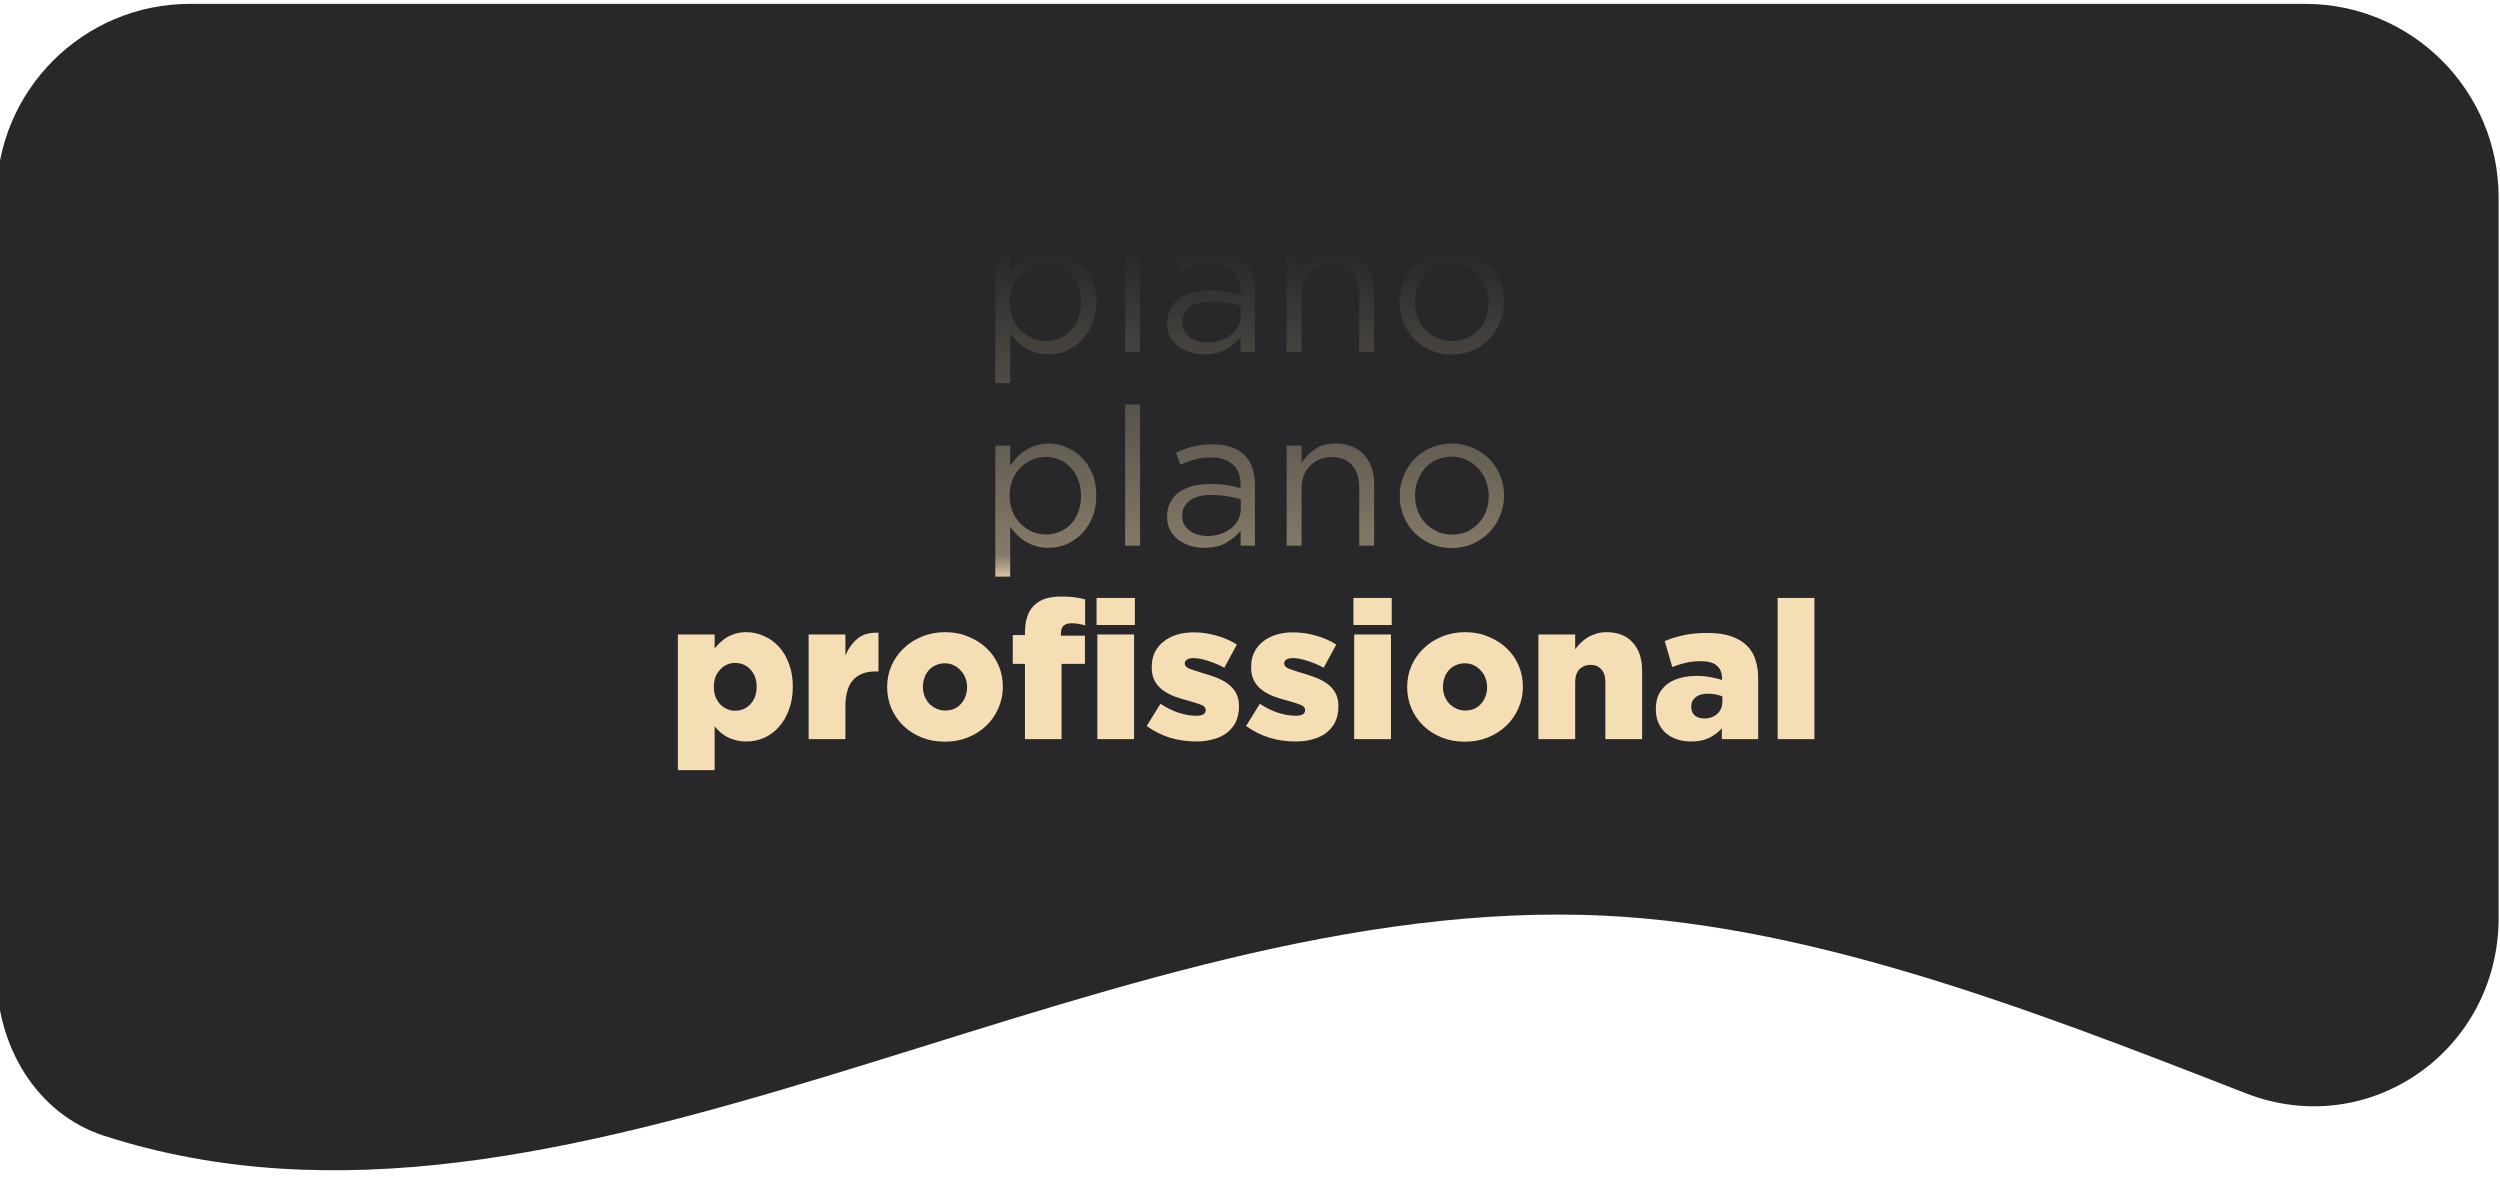
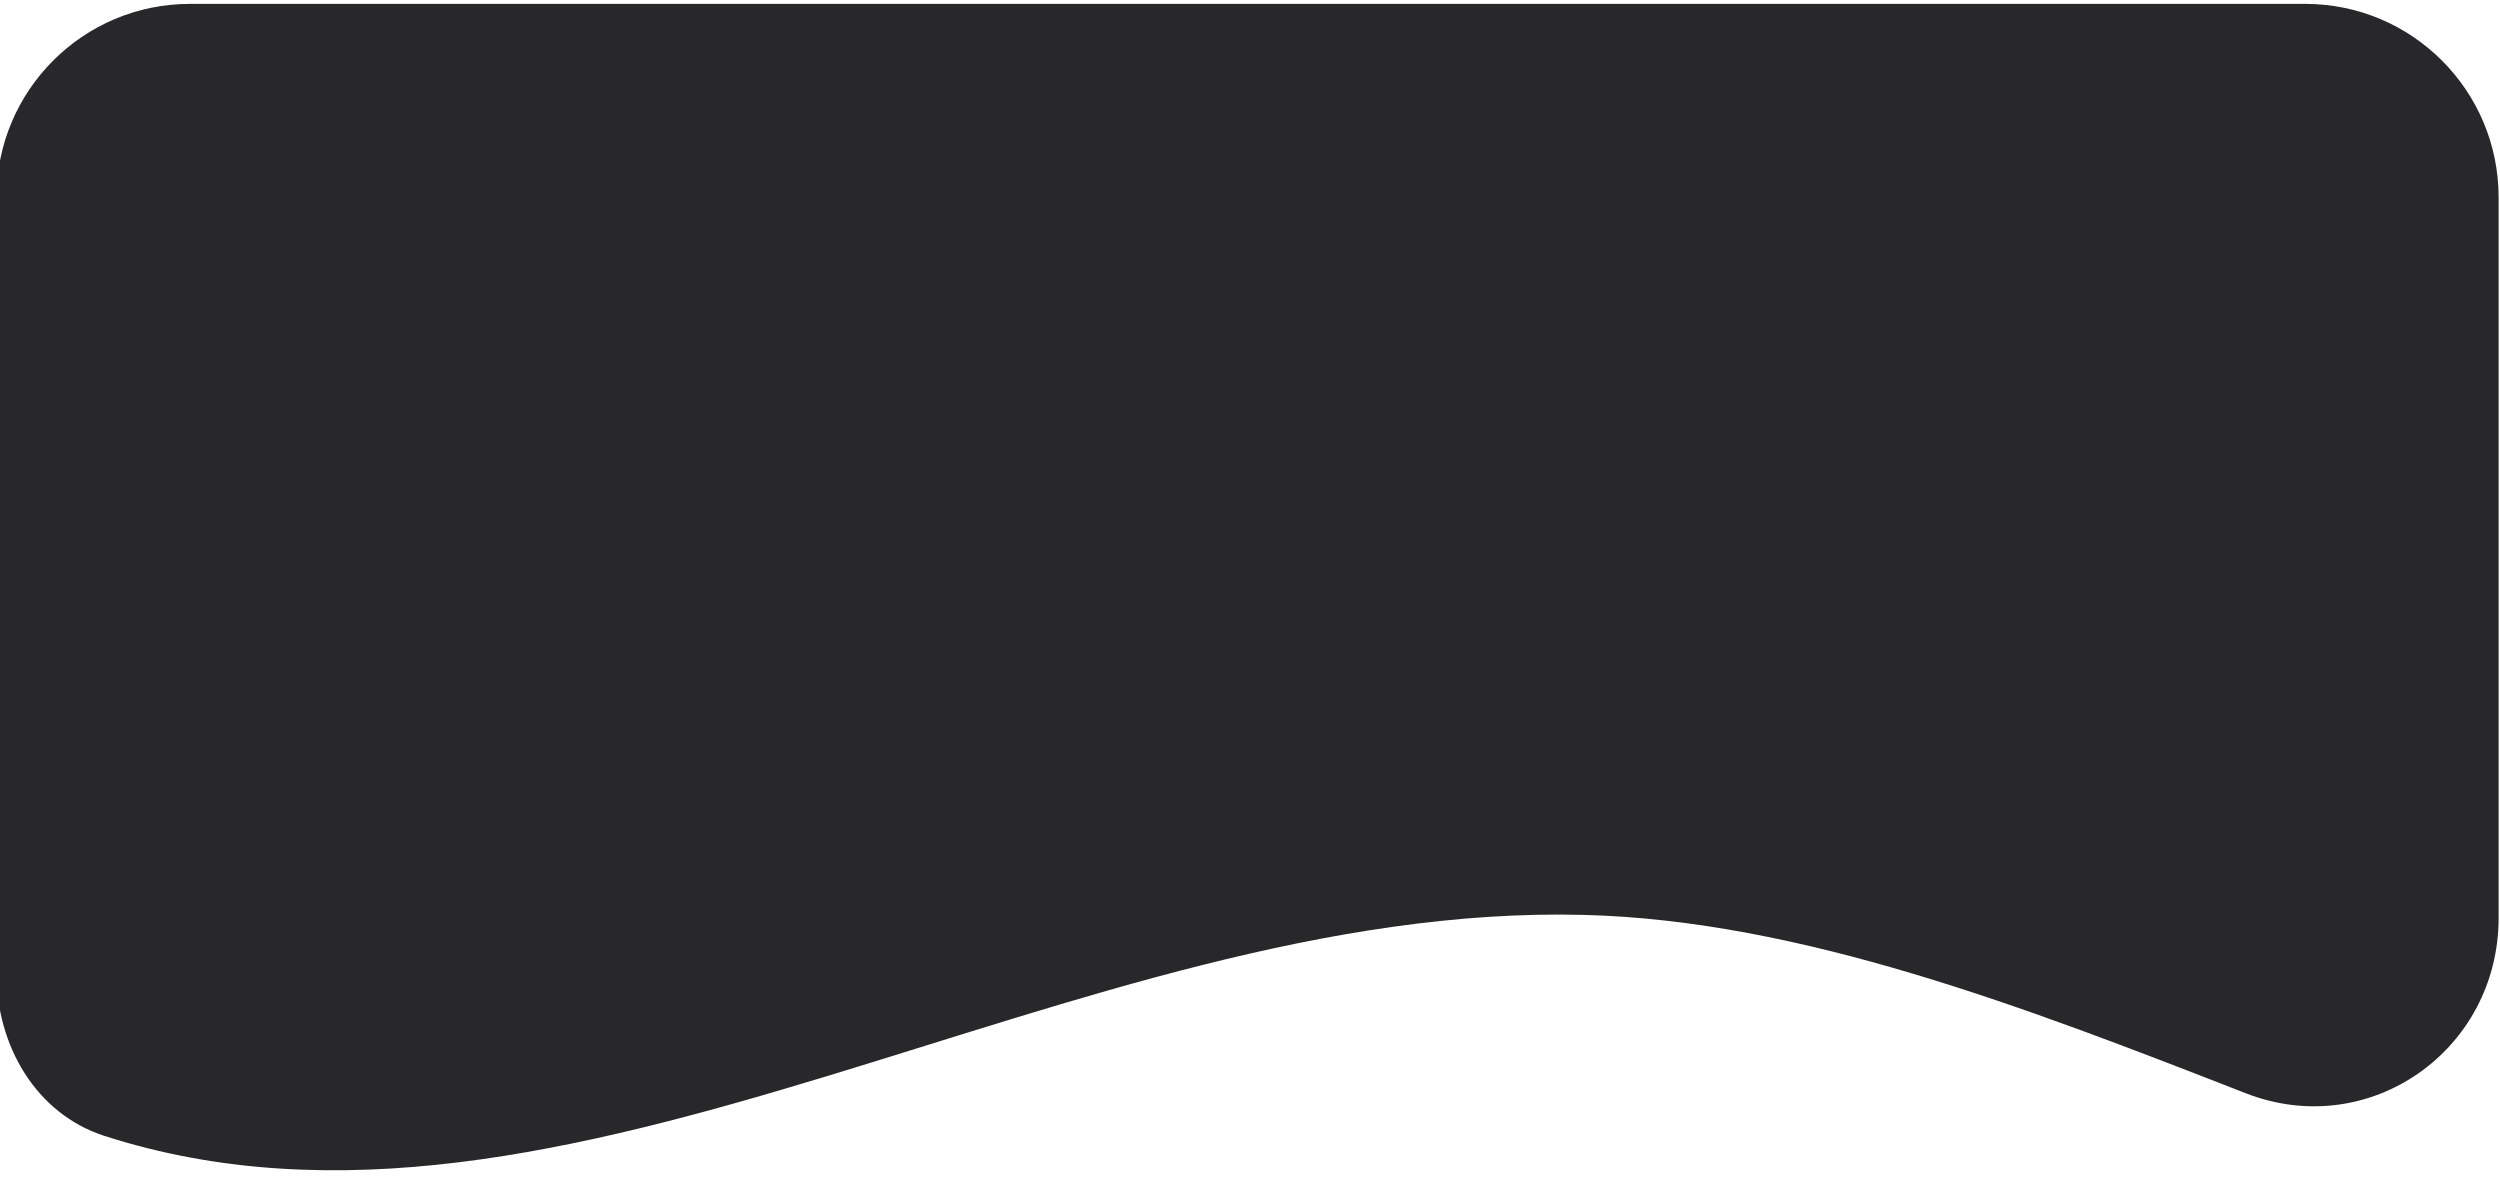
<svg xmlns="http://www.w3.org/2000/svg" width="323" height="154" viewBox="0 0 323 154" fill="none">
  <path d="M-0.45 125.777C-0.45 135.076 4.64 143.907 13.492 146.758C73.142 165.969 138.874 116.541 204.613 118.205C232.664 118.915 261.698 130.141 290.152 141.248C306.101 147.473 322.822 135.705 322.822 118.585V25.5C322.822 11.693 311.629 0.5 297.822 0.5L24.55 0.5C10.743 0.5 -0.45 11.693 -0.45 25.5L-0.45 125.777Z" fill="#28282A" />
-   <path d="M141.643 14.025C141.643 12.958 141.468 12.008 141.118 11.175C140.768 10.342 140.301 9.642 139.718 9.075C139.135 8.492 138.468 8.05 137.718 7.75C136.985 7.45 136.235 7.3 135.468 7.3C134.868 7.3 134.318 7.383 133.818 7.55C133.335 7.7 132.893 7.908 132.493 8.175C132.093 8.425 131.726 8.725 131.393 9.075C131.076 9.425 130.785 9.792 130.518 10.175V7.575H128.593V24.5H130.518V18.025C130.768 18.392 131.051 18.742 131.368 19.075C131.701 19.408 132.068 19.7 132.468 19.95C132.868 20.2 133.318 20.4 133.818 20.55C134.318 20.7 134.868 20.775 135.468 20.775C136.251 20.775 137.01 20.625 137.743 20.325C138.493 20.008 139.151 19.567 139.718 19C140.301 18.417 140.768 17.708 141.118 16.875C141.468 16.042 141.643 15.092 141.643 14.025ZM139.668 14.05C139.668 14.833 139.543 15.542 139.293 16.175C139.06 16.792 138.735 17.317 138.318 17.75C137.918 18.167 137.435 18.492 136.868 18.725C136.318 18.942 135.735 19.05 135.118 19.05C134.518 19.05 133.935 18.933 133.368 18.7C132.818 18.45 132.318 18.108 131.868 17.675C131.435 17.242 131.085 16.717 130.818 16.1C130.568 15.467 130.443 14.775 130.443 14.025C130.443 13.275 130.568 12.592 130.818 11.975C131.085 11.358 131.435 10.833 131.868 10.4C132.318 9.967 132.818 9.633 133.368 9.4C133.935 9.15 134.518 9.025 135.118 9.025C135.735 9.025 136.318 9.142 136.868 9.375C137.418 9.608 137.901 9.95 138.318 10.4C138.735 10.833 139.06 11.358 139.293 11.975C139.543 12.592 139.668 13.283 139.668 14.05ZM147.294 20.5V2.25H145.369V20.5H147.294ZM156.437 9.1C157.653 9.1 158.595 9.4 159.262 10C159.945 10.583 160.287 11.458 160.287 12.625V13.075C159.703 12.908 159.103 12.775 158.487 12.675C157.87 12.575 157.145 12.525 156.312 12.525C155.495 12.525 154.745 12.617 154.062 12.8C153.395 12.983 152.812 13.25 152.312 13.6C151.828 13.95 151.453 14.392 151.187 14.925C150.92 15.442 150.787 16.042 150.787 16.725C150.787 17.408 150.92 18 151.187 18.5C151.47 19 151.837 19.425 152.287 19.775C152.753 20.108 153.27 20.358 153.837 20.525C154.42 20.692 155.012 20.775 155.612 20.775C156.762 20.775 157.712 20.55 158.462 20.1C159.228 19.65 159.837 19.133 160.287 18.55V20.5H162.137V12.6C162.137 10.883 161.662 9.592 160.712 8.725C159.762 7.842 158.403 7.4 156.637 7.4C155.687 7.4 154.845 7.5 154.112 7.7C153.378 7.883 152.653 8.142 151.937 8.475L152.512 10.05C153.112 9.767 153.72 9.542 154.337 9.375C154.97 9.192 155.67 9.1 156.437 9.1ZM156.512 13.95C157.312 13.95 158.02 14.008 158.637 14.125C159.27 14.242 159.828 14.367 160.312 14.5V15.75C160.312 16.267 160.195 16.742 159.962 17.175C159.745 17.592 159.437 17.958 159.037 18.275C158.653 18.575 158.195 18.817 157.662 19C157.145 19.167 156.587 19.25 155.987 19.25C155.553 19.25 155.137 19.192 154.737 19.075C154.353 18.958 154.012 18.792 153.712 18.575C153.412 18.342 153.17 18.067 152.987 17.75C152.82 17.433 152.737 17.067 152.737 16.65C152.737 15.817 153.062 15.158 153.712 14.675C154.362 14.192 155.295 13.95 156.512 13.95ZM168.164 13.1C168.164 12.5 168.256 11.95 168.439 11.45C168.639 10.95 168.914 10.525 169.264 10.175C169.614 9.808 170.023 9.533 170.489 9.35C170.973 9.15 171.489 9.05 172.039 9.05C173.189 9.05 174.073 9.4 174.689 10.1C175.306 10.8 175.614 11.75 175.614 12.95V20.5H177.539V12.475C177.539 11.708 177.423 11.008 177.189 10.375C176.973 9.742 176.648 9.2 176.214 8.75C175.798 8.283 175.281 7.925 174.664 7.675C174.064 7.425 173.373 7.3 172.589 7.3C171.473 7.3 170.564 7.55 169.864 8.05C169.164 8.533 168.598 9.125 168.164 9.825V7.575H166.239V20.5H168.164V13.1ZM194.32 14.025C194.32 13.108 194.153 12.242 193.82 11.425C193.486 10.608 193.02 9.9 192.42 9.3C191.82 8.683 191.103 8.2 190.27 7.85C189.453 7.483 188.561 7.3 187.595 7.3C186.611 7.3 185.703 7.483 184.87 7.85C184.053 8.2 183.345 8.683 182.745 9.3C182.145 9.917 181.678 10.642 181.345 11.475C181.011 12.292 180.845 13.158 180.845 14.075C180.845 14.992 181.011 15.858 181.345 16.675C181.678 17.492 182.145 18.208 182.745 18.825C183.345 19.425 184.053 19.908 184.87 20.275C185.686 20.625 186.578 20.8 187.545 20.8C188.511 20.8 189.411 20.625 190.245 20.275C191.078 19.908 191.795 19.417 192.395 18.8C192.995 18.183 193.461 17.467 193.795 16.65C194.145 15.817 194.32 14.942 194.32 14.025ZM192.345 14.075C192.345 14.775 192.228 15.433 191.995 16.05C191.761 16.65 191.436 17.175 191.02 17.625C190.603 18.075 190.103 18.433 189.52 18.7C188.936 18.95 188.295 19.075 187.595 19.075C186.911 19.075 186.278 18.942 185.695 18.675C185.111 18.408 184.603 18.05 184.17 17.6C183.753 17.15 183.42 16.617 183.17 16C182.936 15.383 182.82 14.725 182.82 14.025C182.82 13.325 182.936 12.675 183.17 12.075C183.403 11.458 183.72 10.925 184.12 10.475C184.536 10.008 185.036 9.65 185.62 9.4C186.203 9.133 186.845 9 187.545 9C188.228 9 188.861 9.133 189.445 9.4C190.028 9.667 190.536 10.033 190.97 10.5C191.403 10.95 191.736 11.483 191.97 12.1C192.22 12.717 192.345 13.375 192.345 14.075ZM141.643 39.025C141.643 37.958 141.468 37.008 141.118 36.175C140.768 35.342 140.301 34.642 139.718 34.075C139.135 33.492 138.468 33.05 137.718 32.75C136.985 32.45 136.235 32.3 135.468 32.3C134.868 32.3 134.318 32.383 133.818 32.55C133.335 32.7 132.893 32.908 132.493 33.175C132.093 33.425 131.726 33.725 131.393 34.075C131.076 34.425 130.785 34.792 130.518 35.175V32.575H128.593V49.5H130.518V43.025C130.768 43.392 131.051 43.742 131.368 44.075C131.701 44.408 132.068 44.7 132.468 44.95C132.868 45.2 133.318 45.4 133.818 45.55C134.318 45.7 134.868 45.775 135.468 45.775C136.251 45.775 137.01 45.625 137.743 45.325C138.493 45.008 139.151 44.567 139.718 44C140.301 43.417 140.768 42.708 141.118 41.875C141.468 41.042 141.643 40.092 141.643 39.025ZM139.668 39.05C139.668 39.833 139.543 40.542 139.293 41.175C139.06 41.792 138.735 42.317 138.318 42.75C137.918 43.167 137.435 43.492 136.868 43.725C136.318 43.942 135.735 44.05 135.118 44.05C134.518 44.05 133.935 43.933 133.368 43.7C132.818 43.45 132.318 43.108 131.868 42.675C131.435 42.242 131.085 41.717 130.818 41.1C130.568 40.467 130.443 39.775 130.443 39.025C130.443 38.275 130.568 37.592 130.818 36.975C131.085 36.358 131.435 35.833 131.868 35.4C132.318 34.967 132.818 34.633 133.368 34.4C133.935 34.15 134.518 34.025 135.118 34.025C135.735 34.025 136.318 34.142 136.868 34.375C137.418 34.608 137.901 34.95 138.318 35.4C138.735 35.833 139.06 36.358 139.293 36.975C139.543 37.592 139.668 38.283 139.668 39.05ZM147.294 45.5V27.25H145.369V45.5H147.294ZM156.437 34.1C157.653 34.1 158.595 34.4 159.262 35C159.945 35.583 160.287 36.458 160.287 37.625V38.075C159.703 37.908 159.103 37.775 158.487 37.675C157.87 37.575 157.145 37.525 156.312 37.525C155.495 37.525 154.745 37.617 154.062 37.8C153.395 37.983 152.812 38.25 152.312 38.6C151.828 38.95 151.453 39.392 151.187 39.925C150.92 40.442 150.787 41.042 150.787 41.725C150.787 42.408 150.92 43 151.187 43.5C151.47 44 151.837 44.425 152.287 44.775C152.753 45.108 153.27 45.358 153.837 45.525C154.42 45.692 155.012 45.775 155.612 45.775C156.762 45.775 157.712 45.55 158.462 45.1C159.228 44.65 159.837 44.133 160.287 43.55V45.5H162.137V37.6C162.137 35.883 161.662 34.592 160.712 33.725C159.762 32.842 158.403 32.4 156.637 32.4C155.687 32.4 154.845 32.5 154.112 32.7C153.378 32.883 152.653 33.142 151.937 33.475L152.512 35.05C153.112 34.767 153.72 34.542 154.337 34.375C154.97 34.192 155.67 34.1 156.437 34.1ZM156.512 38.95C157.312 38.95 158.02 39.008 158.637 39.125C159.27 39.242 159.828 39.367 160.312 39.5V40.75C160.312 41.267 160.195 41.742 159.962 42.175C159.745 42.592 159.437 42.958 159.037 43.275C158.653 43.575 158.195 43.817 157.662 44C157.145 44.167 156.587 44.25 155.987 44.25C155.553 44.25 155.137 44.192 154.737 44.075C154.353 43.958 154.012 43.792 153.712 43.575C153.412 43.342 153.17 43.067 152.987 42.75C152.82 42.433 152.737 42.067 152.737 41.65C152.737 40.817 153.062 40.158 153.712 39.675C154.362 39.192 155.295 38.95 156.512 38.95ZM168.164 38.1C168.164 37.5 168.256 36.95 168.439 36.45C168.639 35.95 168.914 35.525 169.264 35.175C169.614 34.808 170.023 34.533 170.489 34.35C170.973 34.15 171.489 34.05 172.039 34.05C173.189 34.05 174.073 34.4 174.689 35.1C175.306 35.8 175.614 36.75 175.614 37.95V45.5H177.539V37.475C177.539 36.708 177.423 36.008 177.189 35.375C176.973 34.742 176.648 34.2 176.214 33.75C175.798 33.283 175.281 32.925 174.664 32.675C174.064 32.425 173.373 32.3 172.589 32.3C171.473 32.3 170.564 32.55 169.864 33.05C169.164 33.533 168.598 34.125 168.164 34.825V32.575H166.239V45.5H168.164V38.1ZM194.32 39.025C194.32 38.108 194.153 37.242 193.82 36.425C193.486 35.608 193.02 34.9 192.42 34.3C191.82 33.683 191.103 33.2 190.27 32.85C189.453 32.483 188.561 32.3 187.595 32.3C186.611 32.3 185.703 32.483 184.87 32.85C184.053 33.2 183.345 33.683 182.745 34.3C182.145 34.917 181.678 35.642 181.345 36.475C181.011 37.292 180.845 38.158 180.845 39.075C180.845 39.992 181.011 40.858 181.345 41.675C181.678 42.492 182.145 43.208 182.745 43.825C183.345 44.425 184.053 44.908 184.87 45.275C185.686 45.625 186.578 45.8 187.545 45.8C188.511 45.8 189.411 45.625 190.245 45.275C191.078 44.908 191.795 44.417 192.395 43.8C192.995 43.183 193.461 42.467 193.795 41.65C194.145 40.817 194.32 39.942 194.32 39.025ZM192.345 39.075C192.345 39.775 192.228 40.433 191.995 41.05C191.761 41.65 191.436 42.175 191.02 42.625C190.603 43.075 190.103 43.433 189.52 43.7C188.936 43.95 188.295 44.075 187.595 44.075C186.911 44.075 186.278 43.942 185.695 43.675C185.111 43.408 184.603 43.05 184.17 42.6C183.753 42.15 183.42 41.617 183.17 41C182.936 40.383 182.82 39.725 182.82 39.025C182.82 38.325 182.936 37.675 183.17 37.075C183.403 36.458 183.72 35.925 184.12 35.475C184.536 35.008 185.036 34.65 185.62 34.4C186.203 34.133 186.845 34 187.545 34C188.228 34 188.861 34.133 189.445 34.4C190.028 34.667 190.536 35.033 190.97 35.5C191.403 35.95 191.736 36.483 191.97 37.1C192.22 37.717 192.345 38.375 192.345 39.075ZM141.643 64.025C141.643 62.958 141.468 62.008 141.118 61.175C140.768 60.342 140.301 59.642 139.718 59.075C139.135 58.492 138.468 58.05 137.718 57.75C136.985 57.45 136.235 57.3 135.468 57.3C134.868 57.3 134.318 57.383 133.818 57.55C133.335 57.7 132.893 57.908 132.493 58.175C132.093 58.425 131.726 58.725 131.393 59.075C131.076 59.425 130.785 59.792 130.518 60.175V57.575H128.593V74.5H130.518V68.025C130.768 68.392 131.051 68.742 131.368 69.075C131.701 69.408 132.068 69.7 132.468 69.95C132.868 70.2 133.318 70.4 133.818 70.55C134.318 70.7 134.868 70.775 135.468 70.775C136.251 70.775 137.01 70.625 137.743 70.325C138.493 70.008 139.151 69.567 139.718 69C140.301 68.417 140.768 67.708 141.118 66.875C141.468 66.042 141.643 65.092 141.643 64.025ZM139.668 64.05C139.668 64.833 139.543 65.542 139.293 66.175C139.06 66.792 138.735 67.317 138.318 67.75C137.918 68.167 137.435 68.492 136.868 68.725C136.318 68.942 135.735 69.05 135.118 69.05C134.518 69.05 133.935 68.933 133.368 68.7C132.818 68.45 132.318 68.108 131.868 67.675C131.435 67.242 131.085 66.717 130.818 66.1C130.568 65.467 130.443 64.775 130.443 64.025C130.443 63.275 130.568 62.592 130.818 61.975C131.085 61.358 131.435 60.833 131.868 60.4C132.318 59.967 132.818 59.633 133.368 59.4C133.935 59.15 134.518 59.025 135.118 59.025C135.735 59.025 136.318 59.142 136.868 59.375C137.418 59.608 137.901 59.95 138.318 60.4C138.735 60.833 139.06 61.358 139.293 61.975C139.543 62.592 139.668 63.283 139.668 64.05ZM147.294 70.5V52.25H145.369V70.5H147.294ZM156.437 59.1C157.653 59.1 158.595 59.4 159.262 60C159.945 60.583 160.287 61.458 160.287 62.625V63.075C159.703 62.908 159.103 62.775 158.487 62.675C157.87 62.575 157.145 62.525 156.312 62.525C155.495 62.525 154.745 62.617 154.062 62.8C153.395 62.983 152.812 63.25 152.312 63.6C151.828 63.95 151.453 64.392 151.187 64.925C150.92 65.442 150.787 66.042 150.787 66.725C150.787 67.408 150.92 68 151.187 68.5C151.47 69 151.837 69.425 152.287 69.775C152.753 70.108 153.27 70.358 153.837 70.525C154.42 70.692 155.012 70.775 155.612 70.775C156.762 70.775 157.712 70.55 158.462 70.1C159.228 69.65 159.837 69.133 160.287 68.55V70.5H162.137V62.6C162.137 60.883 161.662 59.592 160.712 58.725C159.762 57.842 158.403 57.4 156.637 57.4C155.687 57.4 154.845 57.5 154.112 57.7C153.378 57.883 152.653 58.142 151.937 58.475L152.512 60.05C153.112 59.767 153.72 59.542 154.337 59.375C154.97 59.192 155.67 59.1 156.437 59.1ZM156.512 63.95C157.312 63.95 158.02 64.008 158.637 64.125C159.27 64.242 159.828 64.367 160.312 64.5V65.75C160.312 66.267 160.195 66.742 159.962 67.175C159.745 67.592 159.437 67.958 159.037 68.275C158.653 68.575 158.195 68.817 157.662 69C157.145 69.167 156.587 69.25 155.987 69.25C155.553 69.25 155.137 69.192 154.737 69.075C154.353 68.958 154.012 68.792 153.712 68.575C153.412 68.342 153.17 68.067 152.987 67.75C152.82 67.433 152.737 67.067 152.737 66.65C152.737 65.817 153.062 65.158 153.712 64.675C154.362 64.192 155.295 63.95 156.512 63.95ZM168.164 63.1C168.164 62.5 168.256 61.95 168.439 61.45C168.639 60.95 168.914 60.525 169.264 60.175C169.614 59.808 170.023 59.533 170.489 59.35C170.973 59.15 171.489 59.05 172.039 59.05C173.189 59.05 174.073 59.4 174.689 60.1C175.306 60.8 175.614 61.75 175.614 62.95V70.5H177.539V62.475C177.539 61.708 177.423 61.008 177.189 60.375C176.973 59.742 176.648 59.2 176.214 58.75C175.798 58.283 175.281 57.925 174.664 57.675C174.064 57.425 173.373 57.3 172.589 57.3C171.473 57.3 170.564 57.55 169.864 58.05C169.164 58.533 168.598 59.125 168.164 59.825V57.575H166.239V70.5H168.164V63.1ZM194.32 64.025C194.32 63.108 194.153 62.242 193.82 61.425C193.486 60.608 193.02 59.9 192.42 59.3C191.82 58.683 191.103 58.2 190.27 57.85C189.453 57.483 188.561 57.3 187.595 57.3C186.611 57.3 185.703 57.483 184.87 57.85C184.053 58.2 183.345 58.683 182.745 59.3C182.145 59.917 181.678 60.642 181.345 61.475C181.011 62.292 180.845 63.158 180.845 64.075C180.845 64.992 181.011 65.858 181.345 66.675C181.678 67.492 182.145 68.208 182.745 68.825C183.345 69.425 184.053 69.908 184.87 70.275C185.686 70.625 186.578 70.8 187.545 70.8C188.511 70.8 189.411 70.625 190.245 70.275C191.078 69.908 191.795 69.417 192.395 68.8C192.995 68.183 193.461 67.467 193.795 66.65C194.145 65.817 194.32 64.942 194.32 64.025ZM192.345 64.075C192.345 64.775 192.228 65.433 191.995 66.05C191.761 66.65 191.436 67.175 191.02 67.625C190.603 68.075 190.103 68.433 189.52 68.7C188.936 68.95 188.295 69.075 187.595 69.075C186.911 69.075 186.278 68.942 185.695 68.675C185.111 68.408 184.603 68.05 184.17 67.6C183.753 67.15 183.42 66.617 183.17 66C182.936 65.383 182.82 64.725 182.82 64.025C182.82 63.325 182.936 62.675 183.17 62.075C183.403 61.458 183.72 60.925 184.12 60.475C184.536 60.008 185.036 59.65 185.62 59.4C186.203 59.133 186.845 59 187.545 59C188.228 59 188.861 59.133 189.445 59.4C190.028 59.667 190.536 60.033 190.97 60.5C191.403 60.95 191.736 61.483 191.97 62.1C192.22 62.717 192.345 63.375 192.345 64.075ZM94.981 91.825C95.764 91.825 96.423 91.542 96.956 90.975C97.49 90.408 97.756 89.667 97.756 88.75V88.7C97.756 87.8 97.49 87.067 96.956 86.5C96.423 85.933 95.764 85.65 94.981 85.65C94.598 85.65 94.24 85.725 93.906 85.875C93.573 86.025 93.281 86.242 93.031 86.525C92.781 86.792 92.581 87.108 92.431 87.475C92.298 87.842 92.231 88.25 92.231 88.7V88.75C92.231 89.2 92.298 89.617 92.431 90C92.581 90.367 92.781 90.692 93.031 90.975C93.281 91.242 93.573 91.45 93.906 91.6C94.24 91.75 94.598 91.825 94.981 91.825ZM87.581 81.975H92.331V83.775C92.564 83.492 92.814 83.225 93.081 82.975C93.348 82.725 93.639 82.508 93.956 82.325C94.29 82.125 94.656 81.967 95.056 81.85C95.473 81.733 95.931 81.675 96.431 81.675C97.231 81.675 97.99 81.842 98.706 82.175C99.439 82.492 100.081 82.95 100.631 83.55C101.181 84.15 101.614 84.883 101.931 85.75C102.264 86.617 102.431 87.592 102.431 88.675V88.725C102.431 89.825 102.264 90.817 101.931 91.7C101.614 92.567 101.181 93.308 100.631 93.925C100.098 94.525 99.465 94.992 98.731 95.325C98.014 95.642 97.256 95.8 96.456 95.8C95.939 95.8 95.473 95.742 95.056 95.625C94.656 95.525 94.29 95.392 93.956 95.225C93.623 95.042 93.323 94.833 93.056 94.6C92.79 94.35 92.548 94.1 92.331 93.85V99.5H87.581V81.975ZM104.476 81.975H109.226V84.7C109.609 83.783 110.134 83.05 110.801 82.5C111.467 81.95 112.367 81.7 113.501 81.75V86.75H113.101C111.851 86.75 110.892 87.117 110.226 87.85C109.559 88.583 109.226 89.733 109.226 91.3V95.5H104.476V81.975ZM122.119 91.8C122.552 91.8 122.944 91.725 123.294 91.575C123.644 91.408 123.936 91.192 124.169 90.925C124.419 90.642 124.611 90.317 124.744 89.95C124.877 89.583 124.944 89.2 124.944 88.8V88.75C124.944 88.333 124.869 87.942 124.719 87.575C124.586 87.208 124.386 86.892 124.119 86.625C123.869 86.342 123.569 86.117 123.219 85.95C122.869 85.783 122.486 85.7 122.069 85.7C121.636 85.7 121.244 85.783 120.894 85.95C120.544 86.1 120.244 86.317 119.994 86.6C119.761 86.867 119.577 87.183 119.444 87.55C119.311 87.917 119.244 88.3 119.244 88.7V88.75C119.244 89.167 119.311 89.558 119.444 89.925C119.594 90.292 119.794 90.617 120.044 90.9C120.311 91.167 120.619 91.383 120.969 91.55C121.319 91.717 121.702 91.8 122.119 91.8ZM122.069 95.825C120.986 95.825 119.986 95.642 119.069 95.275C118.169 94.908 117.386 94.408 116.719 93.775C116.052 93.125 115.536 92.375 115.169 91.525C114.802 90.675 114.619 89.767 114.619 88.8V88.75C114.619 87.783 114.802 86.875 115.169 86.025C115.552 85.158 116.077 84.408 116.744 83.775C117.411 83.125 118.202 82.617 119.119 82.25C120.036 81.867 121.036 81.675 122.119 81.675C123.202 81.675 124.194 81.867 125.094 82.25C126.011 82.617 126.802 83.117 127.469 83.75C128.136 84.383 128.652 85.125 129.019 85.975C129.386 86.825 129.569 87.733 129.569 88.7V88.75C129.569 89.717 129.377 90.633 128.994 91.5C128.627 92.35 128.111 93.1 127.444 93.75C126.777 94.383 125.986 94.892 125.069 95.275C124.152 95.642 123.152 95.825 122.069 95.825ZM141.775 81.975H146.525V95.5H141.775V81.975ZM132.425 81.75C132.425 80.183 132.809 79.017 133.575 78.25C133.992 77.833 134.484 77.533 135.05 77.35C135.617 77.167 136.3 77.075 137.1 77.075C137.834 77.075 138.434 77.108 138.9 77.175C139.384 77.242 139.817 77.333 140.2 77.45V80.8C139.917 80.717 139.634 80.65 139.35 80.6C139.067 80.55 138.759 80.525 138.425 80.525C137.525 80.525 137.075 80.95 137.075 81.8V82.125H140.175V85.775H137.15V95.5H132.425V85.775H130.85V82.05H132.425V81.75ZM141.675 77.25H146.625V80.75H141.675V77.25ZM154.553 95.8C153.403 95.8 152.286 95.642 151.203 95.325C150.119 94.992 149.103 94.483 148.153 93.8L149.928 90.925C150.711 91.442 151.503 91.833 152.303 92.1C153.119 92.35 153.878 92.475 154.578 92.475C155.378 92.475 155.778 92.233 155.778 91.75V91.7C155.778 91.433 155.594 91.225 155.228 91.075C154.861 90.925 154.319 90.75 153.603 90.55C152.936 90.383 152.311 90.192 151.728 89.975C151.144 89.742 150.636 89.467 150.203 89.15C149.769 88.817 149.428 88.417 149.178 87.95C148.928 87.483 148.803 86.908 148.803 86.225V86.175C148.803 85.458 148.936 84.825 149.203 84.275C149.486 83.708 149.869 83.242 150.353 82.875C150.836 82.492 151.403 82.2 152.053 82C152.719 81.8 153.444 81.7 154.228 81.7C155.228 81.7 156.211 81.842 157.178 82.125C158.144 82.392 159.019 82.775 159.803 83.275L158.178 86.275C157.478 85.892 156.769 85.592 156.053 85.375C155.336 85.142 154.711 85.025 154.178 85.025C153.811 85.025 153.536 85.092 153.353 85.225C153.169 85.342 153.078 85.492 153.078 85.675V85.725C153.078 85.992 153.261 86.208 153.628 86.375C154.011 86.525 154.561 86.708 155.278 86.925C155.944 87.108 156.569 87.317 157.153 87.55C157.736 87.767 158.244 88.042 158.678 88.375C159.111 88.692 159.453 89.083 159.703 89.55C159.953 90.017 160.078 90.575 160.078 91.225V91.275C160.078 92.025 159.944 92.683 159.678 93.25C159.411 93.8 159.036 94.267 158.553 94.65C158.069 95.033 157.486 95.317 156.803 95.5C156.119 95.7 155.369 95.8 154.553 95.8ZM167.395 95.8C166.245 95.8 165.128 95.642 164.045 95.325C162.961 94.992 161.945 94.483 160.995 93.8L162.77 90.925C163.553 91.442 164.345 91.833 165.145 92.1C165.961 92.35 166.72 92.475 167.42 92.475C168.22 92.475 168.62 92.233 168.62 91.75V91.7C168.62 91.433 168.436 91.225 168.07 91.075C167.703 90.925 167.161 90.75 166.445 90.55C165.778 90.383 165.153 90.192 164.57 89.975C163.986 89.742 163.478 89.467 163.045 89.15C162.611 88.817 162.27 88.417 162.02 87.95C161.77 87.483 161.645 86.908 161.645 86.225V86.175C161.645 85.458 161.778 84.825 162.045 84.275C162.328 83.708 162.711 83.242 163.195 82.875C163.678 82.492 164.245 82.2 164.895 82C165.561 81.8 166.286 81.7 167.07 81.7C168.07 81.7 169.053 81.842 170.02 82.125C170.986 82.392 171.861 82.775 172.645 83.275L171.02 86.275C170.32 85.892 169.611 85.592 168.895 85.375C168.178 85.142 167.553 85.025 167.02 85.025C166.653 85.025 166.378 85.092 166.195 85.225C166.011 85.342 165.92 85.492 165.92 85.675V85.725C165.92 85.992 166.103 86.208 166.47 86.375C166.853 86.525 167.403 86.708 168.12 86.925C168.786 87.108 169.411 87.317 169.995 87.55C170.578 87.767 171.086 88.042 171.52 88.375C171.953 88.692 172.295 89.083 172.545 89.55C172.795 90.017 172.92 90.575 172.92 91.225V91.275C172.92 92.025 172.786 92.683 172.52 93.25C172.253 93.8 171.878 94.267 171.395 94.65C170.911 95.033 170.328 95.317 169.645 95.5C168.961 95.7 168.211 95.8 167.395 95.8ZM174.961 81.975H179.711V95.5H174.961V81.975ZM174.861 77.25H179.811V80.75H174.861V77.25ZM189.307 91.8C189.74 91.8 190.132 91.725 190.482 91.575C190.832 91.408 191.123 91.192 191.357 90.925C191.607 90.642 191.798 90.317 191.932 89.95C192.065 89.583 192.132 89.2 192.132 88.8V88.75C192.132 88.333 192.057 87.942 191.907 87.575C191.773 87.208 191.573 86.892 191.307 86.625C191.057 86.342 190.757 86.117 190.407 85.95C190.057 85.783 189.673 85.7 189.257 85.7C188.823 85.7 188.432 85.783 188.082 85.95C187.732 86.1 187.432 86.317 187.182 86.6C186.948 86.867 186.765 87.183 186.632 87.55C186.498 87.917 186.432 88.3 186.432 88.7V88.75C186.432 89.167 186.498 89.558 186.632 89.925C186.782 90.292 186.982 90.617 187.232 90.9C187.498 91.167 187.807 91.383 188.157 91.55C188.507 91.717 188.89 91.8 189.307 91.8ZM189.257 95.825C188.173 95.825 187.173 95.642 186.257 95.275C185.357 94.908 184.573 94.408 183.907 93.775C183.24 93.125 182.723 92.375 182.357 91.525C181.99 90.675 181.807 89.767 181.807 88.8V88.75C181.807 87.783 181.99 86.875 182.357 86.025C182.74 85.158 183.265 84.408 183.932 83.775C184.598 83.125 185.39 82.617 186.307 82.25C187.223 81.867 188.223 81.675 189.307 81.675C190.39 81.675 191.382 81.867 192.282 82.25C193.198 82.617 193.99 83.117 194.657 83.75C195.323 84.383 195.84 85.125 196.207 85.975C196.573 86.825 196.757 87.733 196.757 88.7V88.75C196.757 89.717 196.565 90.633 196.182 91.5C195.815 92.35 195.298 93.1 194.632 93.75C193.965 94.383 193.173 94.892 192.257 95.275C191.34 95.642 190.34 95.825 189.257 95.825ZM198.763 81.975H203.513V83.875C203.729 83.592 203.971 83.317 204.238 83.05C204.504 82.783 204.804 82.55 205.138 82.35C205.471 82.15 205.838 81.992 206.238 81.875C206.638 81.742 207.079 81.675 207.563 81.675C209.013 81.675 210.138 82.117 210.938 83C211.754 83.883 212.163 85.1 212.163 86.65V95.5H207.413V88.175C207.413 87.425 207.238 86.858 206.888 86.475C206.538 86.092 206.079 85.9 205.513 85.9C204.929 85.9 204.446 86.092 204.063 86.475C203.696 86.858 203.513 87.425 203.513 88.175V95.5H198.763V81.975ZM220.183 92.825C220.883 92.825 221.449 92.625 221.883 92.225C222.316 91.825 222.533 91.283 222.533 90.6V89.975C222.299 89.875 222.016 89.792 221.683 89.725C221.366 89.658 221.033 89.625 220.683 89.625C219.983 89.625 219.441 89.783 219.058 90.1C218.691 90.4 218.508 90.8 218.508 91.3V91.35C218.508 91.817 218.666 92.183 218.983 92.45C219.299 92.7 219.699 92.825 220.183 92.825ZM218.483 95.8C217.833 95.8 217.233 95.708 216.683 95.525C216.133 95.342 215.649 95.075 215.233 94.725C214.833 94.375 214.516 93.942 214.283 93.425C214.049 92.908 213.933 92.308 213.933 91.625V91.575C213.933 90.875 214.058 90.258 214.308 89.725C214.574 89.192 214.933 88.75 215.383 88.4C215.849 88.05 216.408 87.783 217.058 87.6C217.708 87.417 218.433 87.325 219.233 87.325C219.866 87.325 220.466 87.383 221.033 87.5C221.616 87.6 222.099 87.717 222.483 87.85V87.625C222.483 86.925 222.258 86.383 221.808 86C221.374 85.617 220.699 85.425 219.783 85.425C219.066 85.425 218.416 85.492 217.833 85.625C217.249 85.758 216.658 85.942 216.058 86.175L215.083 82.825C215.849 82.508 216.658 82.258 217.508 82.075C218.374 81.875 219.391 81.775 220.558 81.775C221.774 81.775 222.799 81.917 223.633 82.2C224.483 82.483 225.174 82.892 225.708 83.425C226.224 83.925 226.591 84.533 226.808 85.25C227.041 85.95 227.158 86.775 227.158 87.725V95.5H222.458V94.1C221.991 94.617 221.433 95.033 220.783 95.35C220.149 95.65 219.383 95.8 218.483 95.8ZM229.673 77.25H234.423V95.5H229.673V77.25Z" fill="url(#paint0_linear)" />
  <defs>
    <linearGradient id="paint0_linear" x1="161.05" y1="0.5" x2="161.05" y2="100.5" gradientUnits="userSpaceOnUse">
      <stop offset="0.323" stop-color="#F5DEB3" stop-opacity="0" />
      <stop offset="0.713" stop-color="#F5DEB3" stop-opacity="0.46" />
      <stop offset="0.75" stop-color="#F5DEB3" />
      <stop offset="1" stop-color="#F5DEB3" />
    </linearGradient>
  </defs>
</svg>